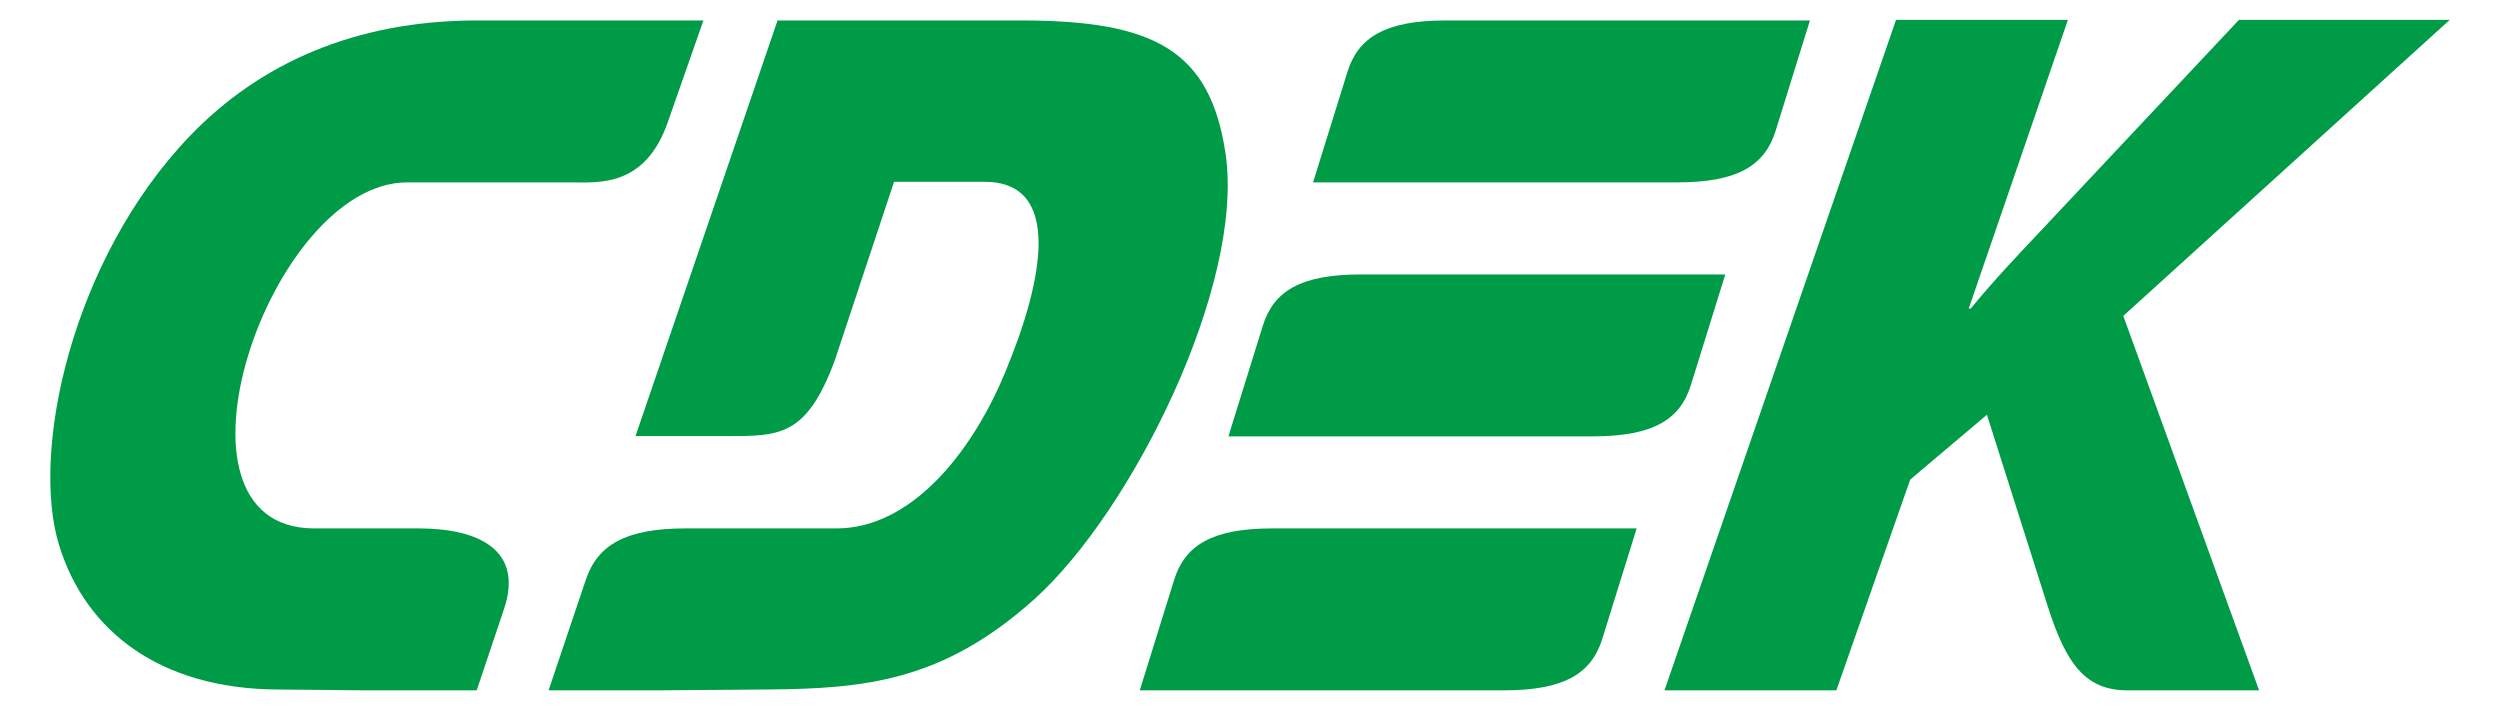
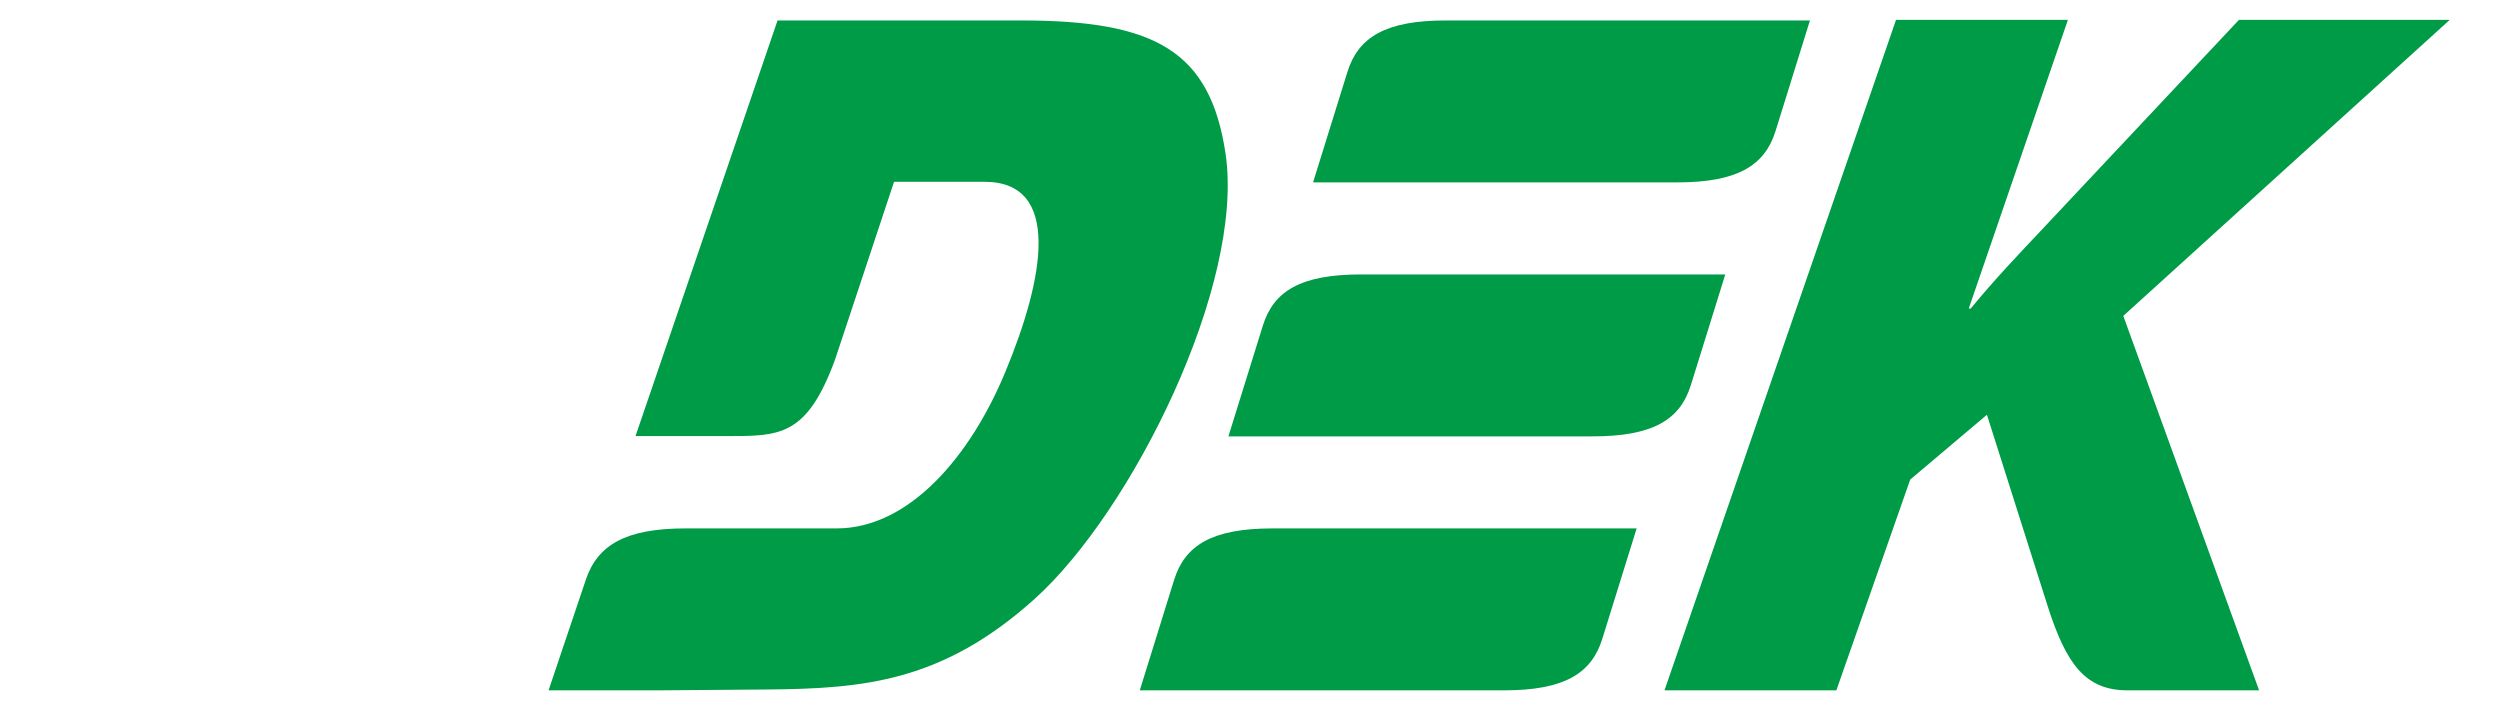
<svg xmlns="http://www.w3.org/2000/svg" version="1.1" id="Слой_1" x="0px" y="0px" viewBox="0 0 880 250" style="enable-background:new 0 0 880 250;" xml:space="preserve">
  <style type="text/css">
	.st0{display:none;}
	.st1{display:inline;fill-rule:evenodd;clip-rule:evenodd;}
	.st2{display:inline;}
	.st3{display:inline;fill-rule:evenodd;clip-rule:evenodd;fill:#009B47;}
	.st4{fill-rule:evenodd;clip-rule:evenodd;fill:#009B47;}
	.st5{fill:#009B47;}
</style>
  <g class="st0">
    <path class="st1" d="M715.1,100.9c-31.2,0-77.4,0-108.7,0c-18,0-26.1,5-29.4,15.3l-10.2,33c31.2,0,77.4,0,108.7,0   c18,0,26.1-5,29.4-15.3L715.1,100.9L715.1,100.9z" />
    <path class="st2" d="M342.2,73.4l-20.5,0c-41.1,0-76.2,103.3-27.7,103.2l31.2,0c18,0,31.3,6.5,25.4,24.1l-8.1,24.2l-33.1,0   l-26.9-0.3c-34.4-0.3-56.6-17.2-64.6-42.8c-8.7-27.7,3.6-85.4,39-122.4c20.6-21.5,49.1-34.4,85.6-34.4l67.5,0l-10.6,30.3   c-6.8,19.6-20.8,18.1-28.7,18.1L342.2,73.4L342.2,73.4z" />
    <path class="st1" d="M688.6,176.7c-31.2,0-77.4,0-108.7,0c-18,0-26.1,5-29.4,15.3l-10.2,33c31.2,0,77.4,0,108.7,0   c18,0,26.1-5,29.4-15.3L688.6,176.7L688.6,176.7z M740.3,25.2c-31.2,0-77.4,0-108.7,0c-18,0-26.1,5-29.4,15.3l-10.2,33   c31.2,0,77.4,0,108.7,0c18,0,26.1-5,29.4-15.3L740.3,25.2L740.3,25.2z" />
    <path class="st2" d="M467,73.3l27.1,0c23.1,0,17.8,28.8,6.1,56.9c-10.3,24.7-28.5,46.6-50.2,46.6l-45.1,0c-18,0-26.3,5-29.8,15.3   L364,225l33.1,0l32.3-0.3c28.7-0.2,52.1-2.3,79.6-27c29-26.1,62.8-93.8,57-132.9c-4.5-30.7-21-39.7-61-39.7l-72.8,0l-42.4,124   l26.9,0c16,0,24.1,0.2,32.6-22.7L467,73.3L467,73.3z" />
    <path class="st2" d="M696.9,225h51.3l22-62.9l22.9-19.3l18.1,56.9c5.6,17.6,11.3,25.3,23.9,25.3h39.3l-40.5-111.7L931.2,25h-62.9   l-59.1,62.9c-6.9,7.3-13.9,14.5-20.8,23.2h-0.6L817.2,25h-51.3L696.9,225L696.9,225z" />
    <path class="st3" d="M30.7,19.4C88.8,4.5,148.4,39.8,163.3,97.9c14.9,58.1-20.4,117.7-78.5,132.6c-58.2,14.9-117.7-20.4-132.6-78.5   C-62.7,93.9-27.4,34.3,30.7,19.4L30.7,19.4z M132.2,93.3c3.7,0,7.4,0,11.2-0.1l12.1,0c2.9,0,3.7,3.3,0.5,4.2l-10.7,3   C80.4,120,30.9,144.1-5,203c-1.4,2.3-3.8,1.1-3.4-1.7c1.8-12.7,3.6-24.4,6.3-35.7c-5.4,6.9-10.5,14.3-15.4,22.2   c-1.4,2.3-3.9,1.9-3.4-0.9c4.6-26.9,9.7-54.5,22.1-79.2c-7.2-10.1-15.8-21.8-23.1-38.2c-0.8-1.9-1.5-3.2-1.9-4.3   c-1.1-2.9,1-4.3,3.4-3c2.4,1.3,11.4,4.7,18.2,6.2c14.4,3.2,29.1,5.2,45,5.7c26.5,0.9,55.4,0.1,90.1,0l12.1,0c2.9,0,3.7,3.3,0.5,4.2   l-10.7,3c-56.2,17-102.3,40.2-136.9,84.3c-1.9,8.1-3.4,16.4-4.7,25C27.1,138.7,73.9,112,132.2,93.3L132.2,93.3z" />
  </g>
  <g>
    <path class="st4" d="M607.3,96.6c-36.8,0-91.4,0-128.2,0c-21.2,0-30.8,5.8-34.6,18.1l-12.1,38.9c36.8,0,91.4,0,128.2,0   c21.2,0,30.8-5.8,34.6-18.1L607.3,96.6L607.3,96.6z" />
-     <path class="st5" d="M167.5,64.2l-24.2,0C94.9,64.2,53.4,186,110.6,186l36.8,0c21.2,0,37,7.7,30,28.4l-9.6,28.6l-39,0l-31.7-0.3   c-40.6-0.4-66.8-20.3-76.2-50.5C10.6,159.6,25,91.4,66.9,47.8c24.3-25.3,57.9-40.6,101-40.6l79.7,0l-12.5,35.7   c-8,23.1-24.5,21.3-33.9,21.3L167.5,64.2L167.5,64.2z" />
    <path class="st4" d="M576.1,186c-36.8,0-91.4,0-128.2,0c-21.2,0-30.8,5.9-34.6,18.1L401.2,243c36.8,0,91.4,0,128.2,0   c21.2,0,30.8-5.9,34.6-18.1L576.1,186L576.1,186z M637.1,7.2c-36.8,0-91.4,0-128.2,0c-21.2,0-30.8,5.9-34.6,18.1l-12.1,38.9   c36.8,0,91.4,0,128.2,0c21.2,0,30.8-5.9,34.6-18.1L637.1,7.2L637.1,7.2z" />
    <path class="st5" d="M314.7,64l31.9,0c27.2,0,21,34,7.2,67.1c-12.1,29.2-33.6,54.9-59.3,54.9l-53.2,0c-21.2,0-31,5.9-35.1,18.1   L193.1,243l39,0l38.1-0.3c33.8-0.3,61.5-2.7,93.9-31.8c34.2-30.7,74.1-110.6,67.3-156.8c-5.4-36.2-24.8-46.9-71.9-46.9l-85.8,0   l-50,146.3l31.8,0c18.9,0,28.4,0.3,38.4-26.8L314.7,64L314.7,64z" />
    <path class="st5" d="M585.9,243h60.5l26-74.2l27-22.8l21.3,67.1c6.6,20.8,13.4,29.9,28.2,29.9h46.3l-47.8-131.8L862.3,7h-74.2   l-69.8,74.3c-8.1,8.6-16.3,17.2-24.6,27.3H693L727.9,7h-60.5L585.9,243L585.9,243z" />
  </g>
</svg>